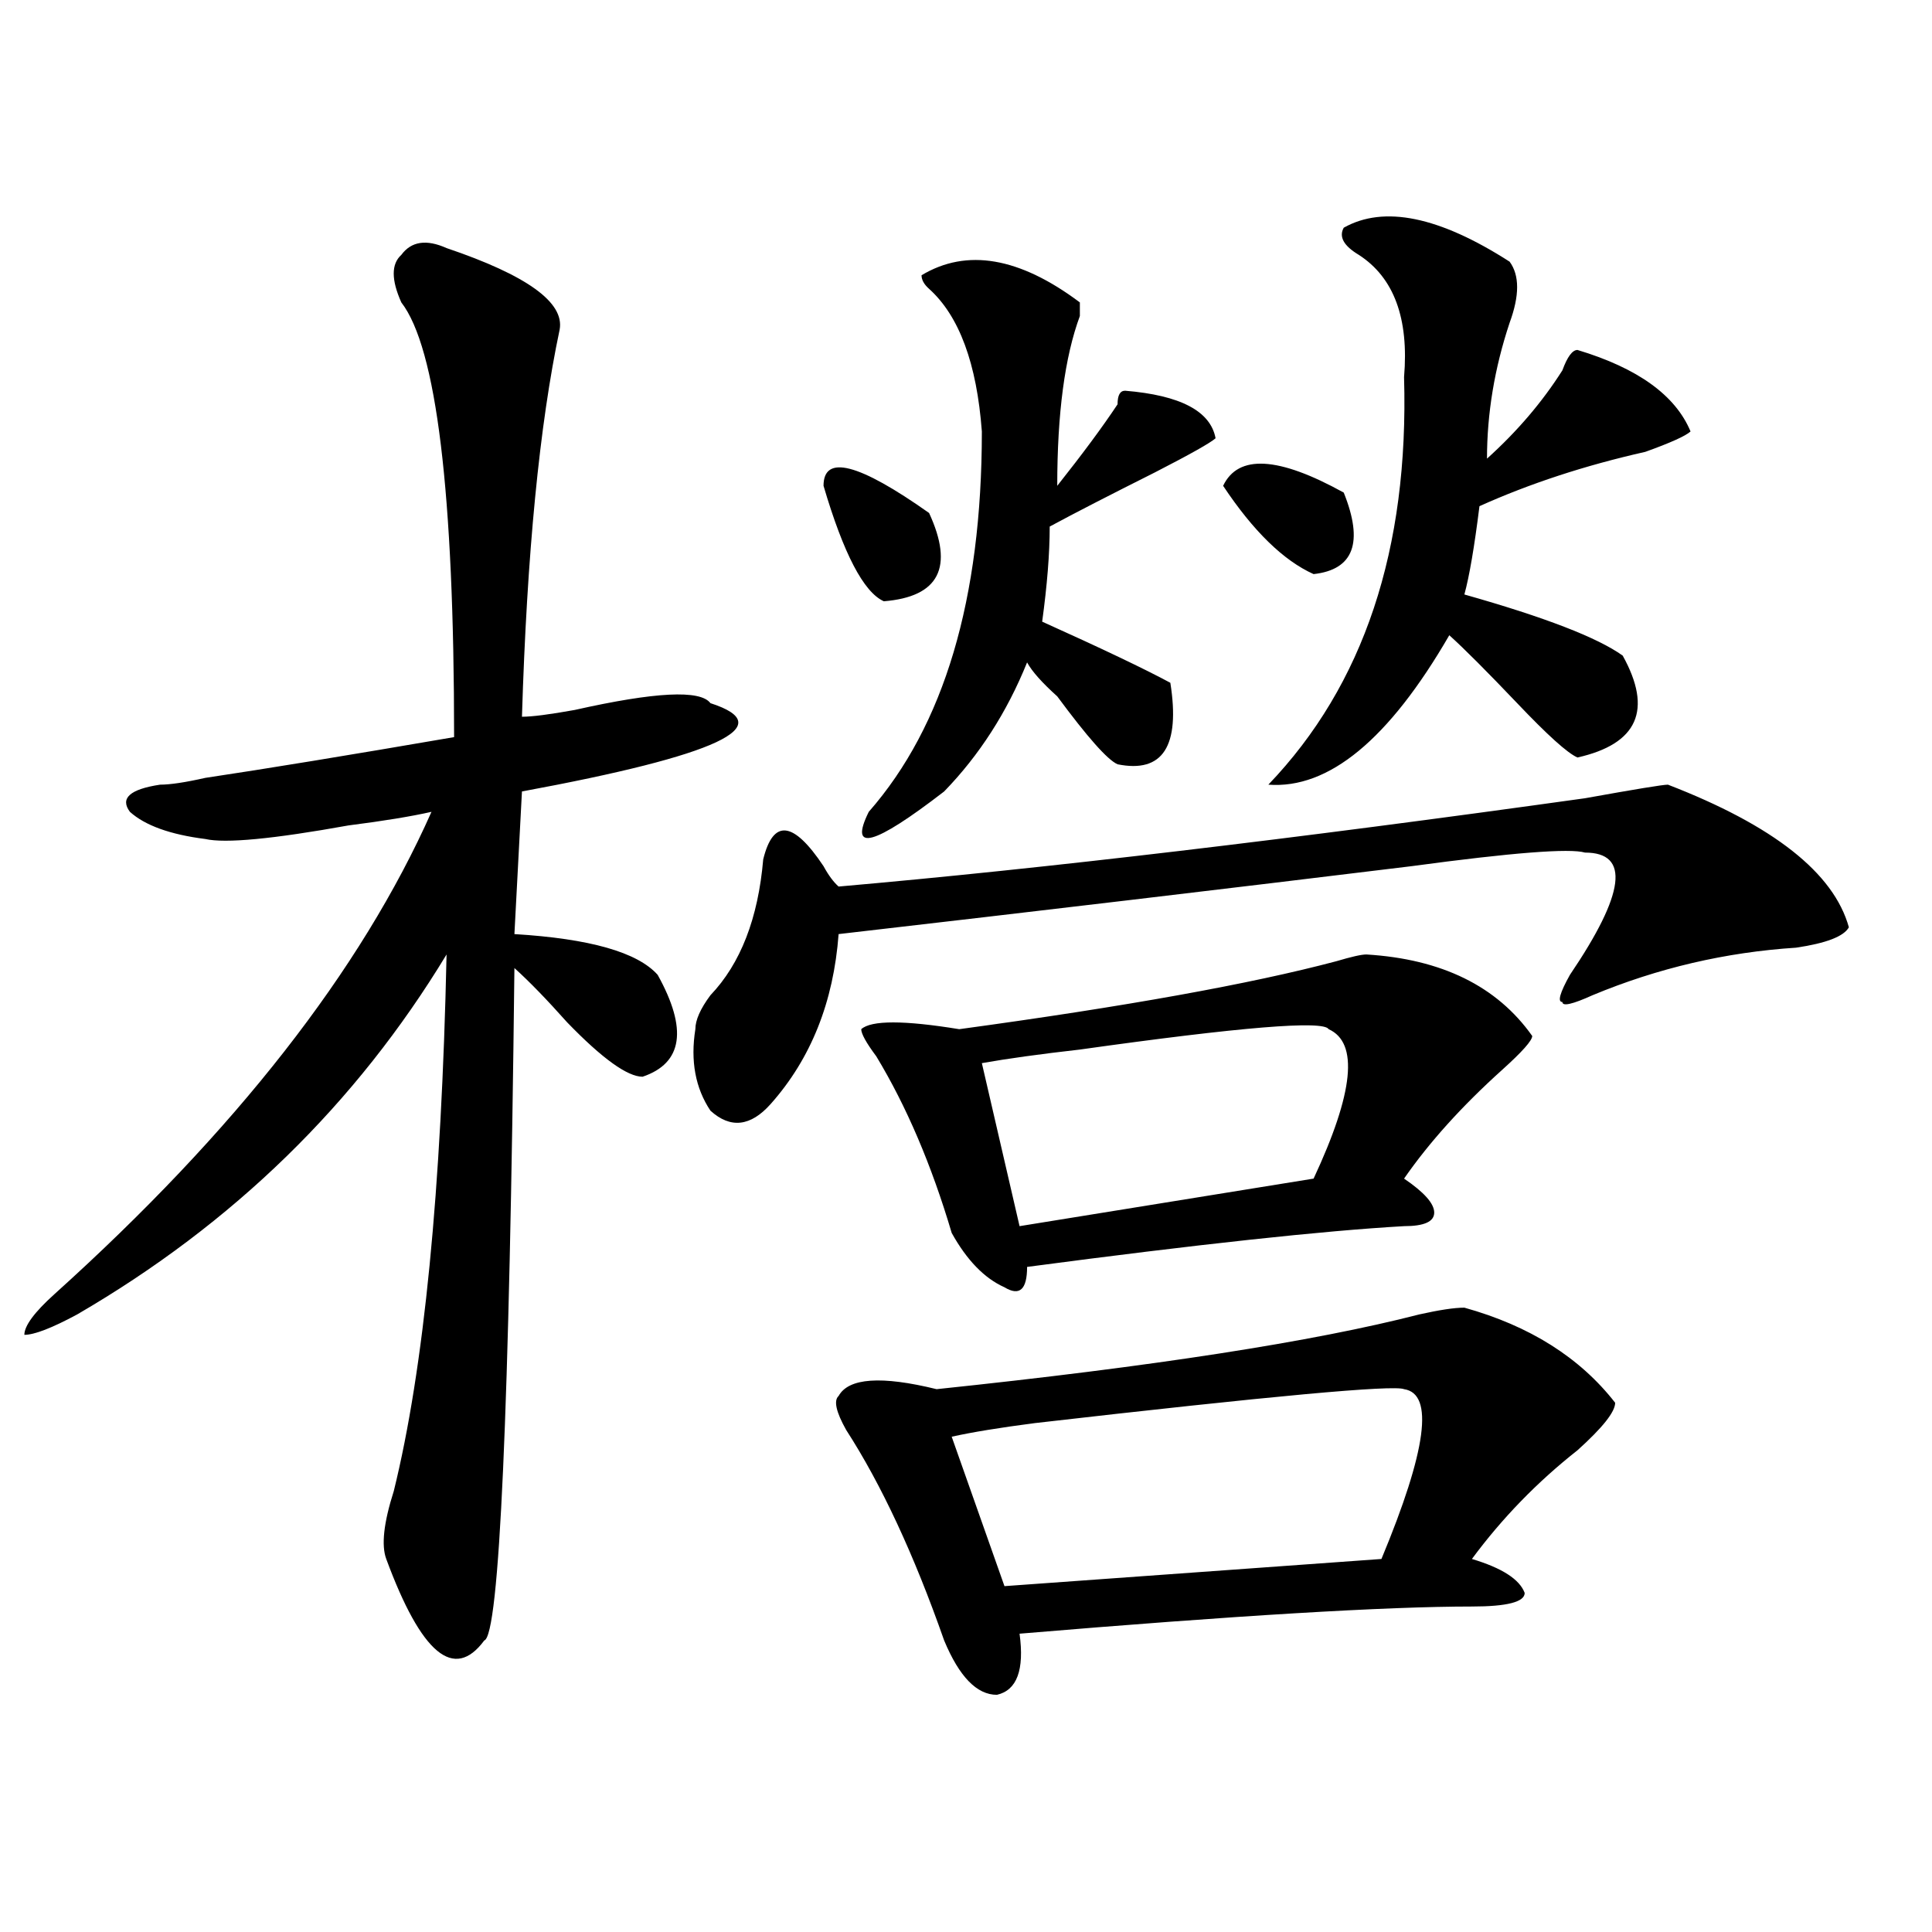
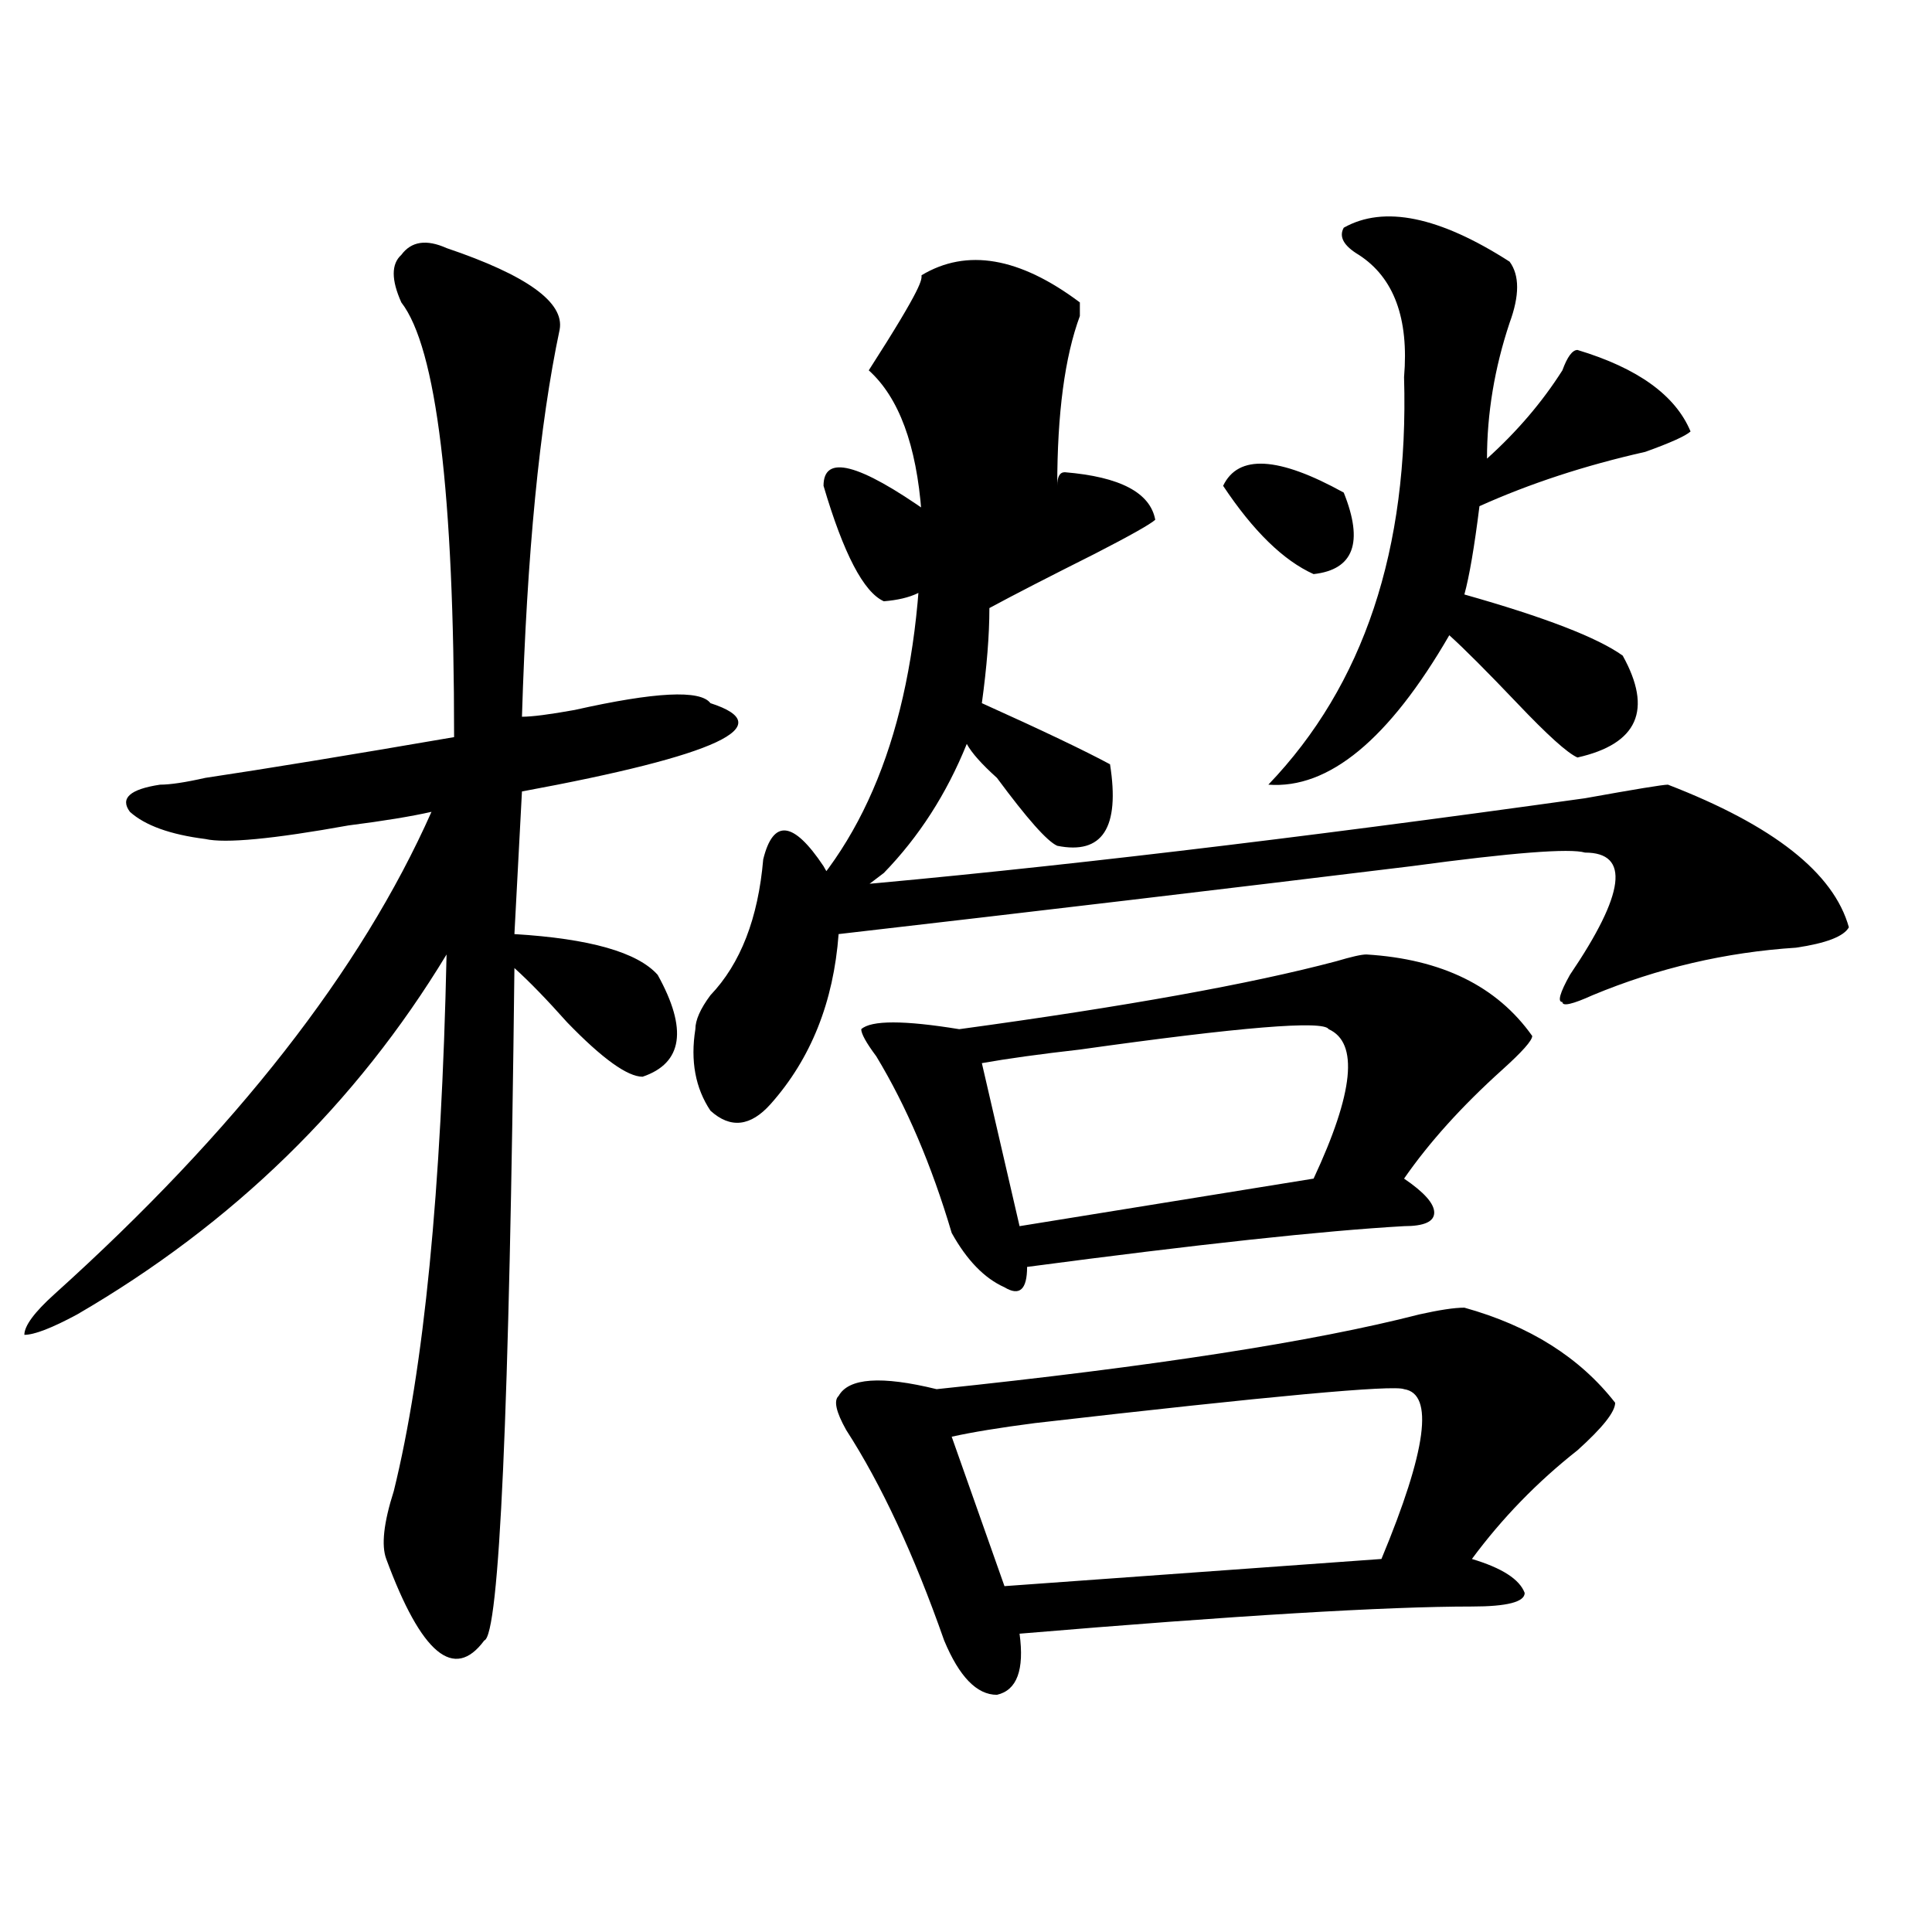
<svg xmlns="http://www.w3.org/2000/svg" version="1.1" id="图层_1" x="0px" y="0px" width="1000px" height="1000px" viewBox="0 0 1000 1000" enable-background="new 0 0 1000 1000" xml:space="preserve">
-   <path d="M289.676,170.594c-10.427,49.219-16.95,116.016-19.512,200.391c5.183,0,14.269-1.153,27.316-3.516  c41.585-9.339,64.999-10.547,70.242-3.516c36.401,11.755,3.902,26.972-97.559,45.703l-3.902,73.828  c39.023,2.362,63.718,9.394,74.145,21.094c15.609,28.125,12.987,45.703-7.805,52.734c-7.805,0-20.853-9.339-39.023-28.125  c-10.427-11.7-19.512-21.094-27.316-28.125c-2.622,229.724-7.805,345.685-15.609,348.047c-15.609,21.094-32.56,7.031-50.73-42.188  c-2.622-7.031-1.341-18.731,3.902-35.156c15.609-63.281,24.694-155.841,27.316-277.734  c-46.828,77.344-110.606,139.472-191.215,186.328c-13.048,7.031-22.134,10.547-27.316,10.547c0-4.669,5.183-11.7,15.609-21.094  c93.656-84.375,158.655-167.542,195.117-249.609c-10.427,2.362-24.755,4.724-42.926,7.031c-39.023,7.031-63.778,9.394-74.145,7.031  c-18.231-2.308-31.219-7.031-39.023-14.063c-5.243-7.031,0-11.7,15.609-14.063c5.183,0,12.987-1.153,23.414-3.516  c31.219-4.669,74.145-11.7,128.777-21.094c0-126.563-9.146-201.544-27.316-225c-5.243-11.7-5.243-19.886,0-24.609  c5.183-7.031,12.987-8.185,23.414-3.516C272.726,142.469,292.237,156.531,289.676,170.594z M395.039,444.813  c5.183-21.094,15.609-19.886,31.219,3.516c2.562,4.724,5.183,8.239,7.805,10.547c106.644-9.339,235.421-24.609,386.332-45.703  c25.976-4.669,40.304-7.031,42.926-7.031c54.633,21.094,85.852,45.703,93.656,73.828c-2.622,4.724-11.707,8.239-27.316,10.547  c-36.462,2.362-71.583,10.547-105.363,24.609c-10.427,4.724-15.609,5.878-15.609,3.516c-2.622,0-1.341-4.669,3.902-14.063  c28.597-42.188,31.219-63.281,7.805-63.281c-7.805-2.308-37.743,0-89.754,7.031c-96.278,11.755-195.117,23.456-296.578,35.156  c-2.622,35.156-14.329,64.489-35.121,87.891c-10.427,11.755-20.853,12.909-31.219,3.516c-7.805-11.7-10.427-25.763-7.805-42.188  c0-4.669,2.562-10.547,7.805-17.578C383.332,498.755,392.417,475.3,395.039,444.813z M426.258,251.453  c0-16.37,18.171-11.7,54.633,14.063c12.987,28.125,5.183,43.396-23.414,45.703C447.05,306.55,436.624,286.609,426.258,251.453z   M757.957,676.844c33.78,9.394,59.815,25.817,78.047,49.219c0,4.724-6.524,12.909-19.512,24.609  c-20.853,16.425-39.023,35.156-54.633,56.25c15.609,4.669,24.694,10.547,27.316,17.578c0,4.669-9.146,7.031-27.316,7.031  c-44.267,0-122.313,4.669-234.141,14.063c2.562,18.731-1.341,29.278-11.707,31.641c-10.427,0-19.512-9.394-27.316-28.125  c-15.609-44.495-32.56-80.859-50.73-108.984c-5.243-9.339-6.524-15.216-3.902-17.578c5.183-9.339,22.073-10.547,50.73-3.516  c111.827-11.7,195.117-24.609,249.75-38.672C744.909,678.052,752.714,676.844,757.957,676.844z M707.227,494.031  c39.023,2.362,67.62,16.425,85.852,42.188c0,2.362-5.243,8.239-15.609,17.578c-20.853,18.786-37.743,37.519-50.73,56.25  c10.366,7.031,15.609,12.909,15.609,17.578c0,4.724-5.243,7.031-15.609,7.031c-41.646,2.362-106.704,9.394-195.117,21.094  c0,11.755-3.902,15.271-11.707,10.547c-10.427-4.669-19.512-14.063-27.316-28.125c-10.427-35.156-23.414-65.589-39.023-91.406  c-5.243-7.031-7.805-11.7-7.805-14.063c5.183-4.669,22.073-4.669,50.73,0c85.852-11.7,150.851-23.401,195.117-35.156  C699.422,495.239,704.604,494.031,707.227,494.031z M476.988,142.469c23.414-14.063,50.73-9.339,81.949,14.063v7.031  c-7.805,21.094-11.707,50.427-11.707,87.891c12.987-16.37,23.414-30.433,31.219-42.188c0-4.669,1.28-7.031,3.902-7.031  c28.597,2.362,44.206,10.547,46.828,24.609c-2.622,2.362-13.048,8.239-31.219,17.578c-23.414,11.755-41.646,21.094-54.633,28.125  c0,14.063-1.341,30.487-3.902,49.219c31.219,14.063,53.292,24.609,66.34,31.641c5.183,32.849-3.902,46.911-27.316,42.188  c-5.243-2.308-15.609-14.063-31.219-35.156c-7.805-7.031-13.048-12.854-15.609-17.578c-10.427,25.817-24.755,48.065-42.926,66.797  c-36.462,28.125-49.45,31.641-39.023,10.547c39.023-44.495,58.535-110.138,58.535-196.875  c-2.622-35.156-11.707-59.766-27.316-73.828C478.269,147.192,476.988,144.831,476.988,142.469z M726.738,719.031  c-5.243-2.308-68.962,3.516-191.215,17.578c-18.231,2.362-32.56,4.724-42.926,7.031l27.316,77.344l195.117-14.063  C738.445,750.672,742.348,721.394,726.738,719.031z M687.715,532.703c-2.622-4.669-45.548-1.153-128.777,10.547  c-20.853,2.362-37.743,4.724-50.73,7.031l19.512,84.375l152.191-24.609C700.702,565.552,703.324,539.734,687.715,532.703z   M695.52,254.969c10.366,25.817,5.183,39.88-15.609,42.188c-15.609-7.031-31.219-22.247-46.828-45.703  C640.887,235.083,661.679,236.237,695.52,254.969z M695.52,117.859c20.792-11.7,49.39-5.823,85.852,17.578  c5.183,7.031,5.183,17.578,0,31.641c-7.805,23.456-11.707,46.911-11.707,70.313c15.609-14.063,28.597-29.278,39.023-45.703  c2.562-7.031,5.183-10.547,7.805-10.547c31.219,9.394,50.73,23.456,58.535,42.188c-2.622,2.362-10.427,5.878-23.414,10.547  c-31.219,7.031-59.876,16.425-85.852,28.125c-2.622,21.094-5.243,36.364-7.805,45.703c41.585,11.755,68.901,22.302,81.949,31.641  c15.609,28.125,7.805,45.703-23.414,52.734c-5.243-2.308-15.609-11.7-31.219-28.125c-15.609-16.37-27.316-28.125-35.121-35.156  c-31.219,53.942-62.438,79.706-93.656,77.344c49.39-51.526,72.804-121.839,70.242-210.938c2.562-30.433-5.243-51.526-23.414-63.281  C695.52,127.253,692.897,122.583,695.52,117.859z" />
+   <path d="M289.676,170.594c-10.427,49.219-16.95,116.016-19.512,200.391c5.183,0,14.269-1.153,27.316-3.516  c41.585-9.339,64.999-10.547,70.242-3.516c36.401,11.755,3.902,26.972-97.559,45.703l-3.902,73.828  c39.023,2.362,63.718,9.394,74.145,21.094c15.609,28.125,12.987,45.703-7.805,52.734c-7.805,0-20.853-9.339-39.023-28.125  c-10.427-11.7-19.512-21.094-27.316-28.125c-2.622,229.724-7.805,345.685-15.609,348.047c-15.609,21.094-32.56,7.031-50.73-42.188  c-2.622-7.031-1.341-18.731,3.902-35.156c15.609-63.281,24.694-155.841,27.316-277.734  c-46.828,77.344-110.606,139.472-191.215,186.328c-13.048,7.031-22.134,10.547-27.316,10.547c0-4.669,5.183-11.7,15.609-21.094  c93.656-84.375,158.655-167.542,195.117-249.609c-10.427,2.362-24.755,4.724-42.926,7.031c-39.023,7.031-63.778,9.394-74.145,7.031  c-18.231-2.308-31.219-7.031-39.023-14.063c-5.243-7.031,0-11.7,15.609-14.063c5.183,0,12.987-1.153,23.414-3.516  c31.219-4.669,74.145-11.7,128.777-21.094c0-126.563-9.146-201.544-27.316-225c-5.243-11.7-5.243-19.886,0-24.609  c5.183-7.031,12.987-8.185,23.414-3.516C272.726,142.469,292.237,156.531,289.676,170.594z M395.039,444.813  c5.183-21.094,15.609-19.886,31.219,3.516c2.562,4.724,5.183,8.239,7.805,10.547c106.644-9.339,235.421-24.609,386.332-45.703  c25.976-4.669,40.304-7.031,42.926-7.031c54.633,21.094,85.852,45.703,93.656,73.828c-2.622,4.724-11.707,8.239-27.316,10.547  c-36.462,2.362-71.583,10.547-105.363,24.609c-10.427,4.724-15.609,5.878-15.609,3.516c-2.622,0-1.341-4.669,3.902-14.063  c28.597-42.188,31.219-63.281,7.805-63.281c-7.805-2.308-37.743,0-89.754,7.031c-96.278,11.755-195.117,23.456-296.578,35.156  c-2.622,35.156-14.329,64.489-35.121,87.891c-10.427,11.755-20.853,12.909-31.219,3.516c-7.805-11.7-10.427-25.763-7.805-42.188  c0-4.669,2.562-10.547,7.805-17.578C383.332,498.755,392.417,475.3,395.039,444.813z M426.258,251.453  c0-16.37,18.171-11.7,54.633,14.063c12.987,28.125,5.183,43.396-23.414,45.703C447.05,306.55,436.624,286.609,426.258,251.453z   M757.957,676.844c33.78,9.394,59.815,25.817,78.047,49.219c0,4.724-6.524,12.909-19.512,24.609  c-20.853,16.425-39.023,35.156-54.633,56.25c15.609,4.669,24.694,10.547,27.316,17.578c0,4.669-9.146,7.031-27.316,7.031  c-44.267,0-122.313,4.669-234.141,14.063c2.562,18.731-1.341,29.278-11.707,31.641c-10.427,0-19.512-9.394-27.316-28.125  c-15.609-44.495-32.56-80.859-50.73-108.984c-5.243-9.339-6.524-15.216-3.902-17.578c5.183-9.339,22.073-10.547,50.73-3.516  c111.827-11.7,195.117-24.609,249.75-38.672C744.909,678.052,752.714,676.844,757.957,676.844z M707.227,494.031  c39.023,2.362,67.62,16.425,85.852,42.188c0,2.362-5.243,8.239-15.609,17.578c-20.853,18.786-37.743,37.519-50.73,56.25  c10.366,7.031,15.609,12.909,15.609,17.578c0,4.724-5.243,7.031-15.609,7.031c-41.646,2.362-106.704,9.394-195.117,21.094  c0,11.755-3.902,15.271-11.707,10.547c-10.427-4.669-19.512-14.063-27.316-28.125c-10.427-35.156-23.414-65.589-39.023-91.406  c-5.243-7.031-7.805-11.7-7.805-14.063c5.183-4.669,22.073-4.669,50.73,0c85.852-11.7,150.851-23.401,195.117-35.156  C699.422,495.239,704.604,494.031,707.227,494.031z M476.988,142.469c23.414-14.063,50.73-9.339,81.949,14.063v7.031  c-7.805,21.094-11.707,50.427-11.707,87.891c0-4.669,1.28-7.031,3.902-7.031  c28.597,2.362,44.206,10.547,46.828,24.609c-2.622,2.362-13.048,8.239-31.219,17.578c-23.414,11.755-41.646,21.094-54.633,28.125  c0,14.063-1.341,30.487-3.902,49.219c31.219,14.063,53.292,24.609,66.34,31.641c5.183,32.849-3.902,46.911-27.316,42.188  c-5.243-2.308-15.609-14.063-31.219-35.156c-7.805-7.031-13.048-12.854-15.609-17.578c-10.427,25.817-24.755,48.065-42.926,66.797  c-36.462,28.125-49.45,31.641-39.023,10.547c39.023-44.495,58.535-110.138,58.535-196.875  c-2.622-35.156-11.707-59.766-27.316-73.828C478.269,147.192,476.988,144.831,476.988,142.469z M726.738,719.031  c-5.243-2.308-68.962,3.516-191.215,17.578c-18.231,2.362-32.56,4.724-42.926,7.031l27.316,77.344l195.117-14.063  C738.445,750.672,742.348,721.394,726.738,719.031z M687.715,532.703c-2.622-4.669-45.548-1.153-128.777,10.547  c-20.853,2.362-37.743,4.724-50.73,7.031l19.512,84.375l152.191-24.609C700.702,565.552,703.324,539.734,687.715,532.703z   M695.52,254.969c10.366,25.817,5.183,39.88-15.609,42.188c-15.609-7.031-31.219-22.247-46.828-45.703  C640.887,235.083,661.679,236.237,695.52,254.969z M695.52,117.859c20.792-11.7,49.39-5.823,85.852,17.578  c5.183,7.031,5.183,17.578,0,31.641c-7.805,23.456-11.707,46.911-11.707,70.313c15.609-14.063,28.597-29.278,39.023-45.703  c2.562-7.031,5.183-10.547,7.805-10.547c31.219,9.394,50.73,23.456,58.535,42.188c-2.622,2.362-10.427,5.878-23.414,10.547  c-31.219,7.031-59.876,16.425-85.852,28.125c-2.622,21.094-5.243,36.364-7.805,45.703c41.585,11.755,68.901,22.302,81.949,31.641  c15.609,28.125,7.805,45.703-23.414,52.734c-5.243-2.308-15.609-11.7-31.219-28.125c-15.609-16.37-27.316-28.125-35.121-35.156  c-31.219,53.942-62.438,79.706-93.656,77.344c49.39-51.526,72.804-121.839,70.242-210.938c2.562-30.433-5.243-51.526-23.414-63.281  C695.52,127.253,692.897,122.583,695.52,117.859z" />
</svg>